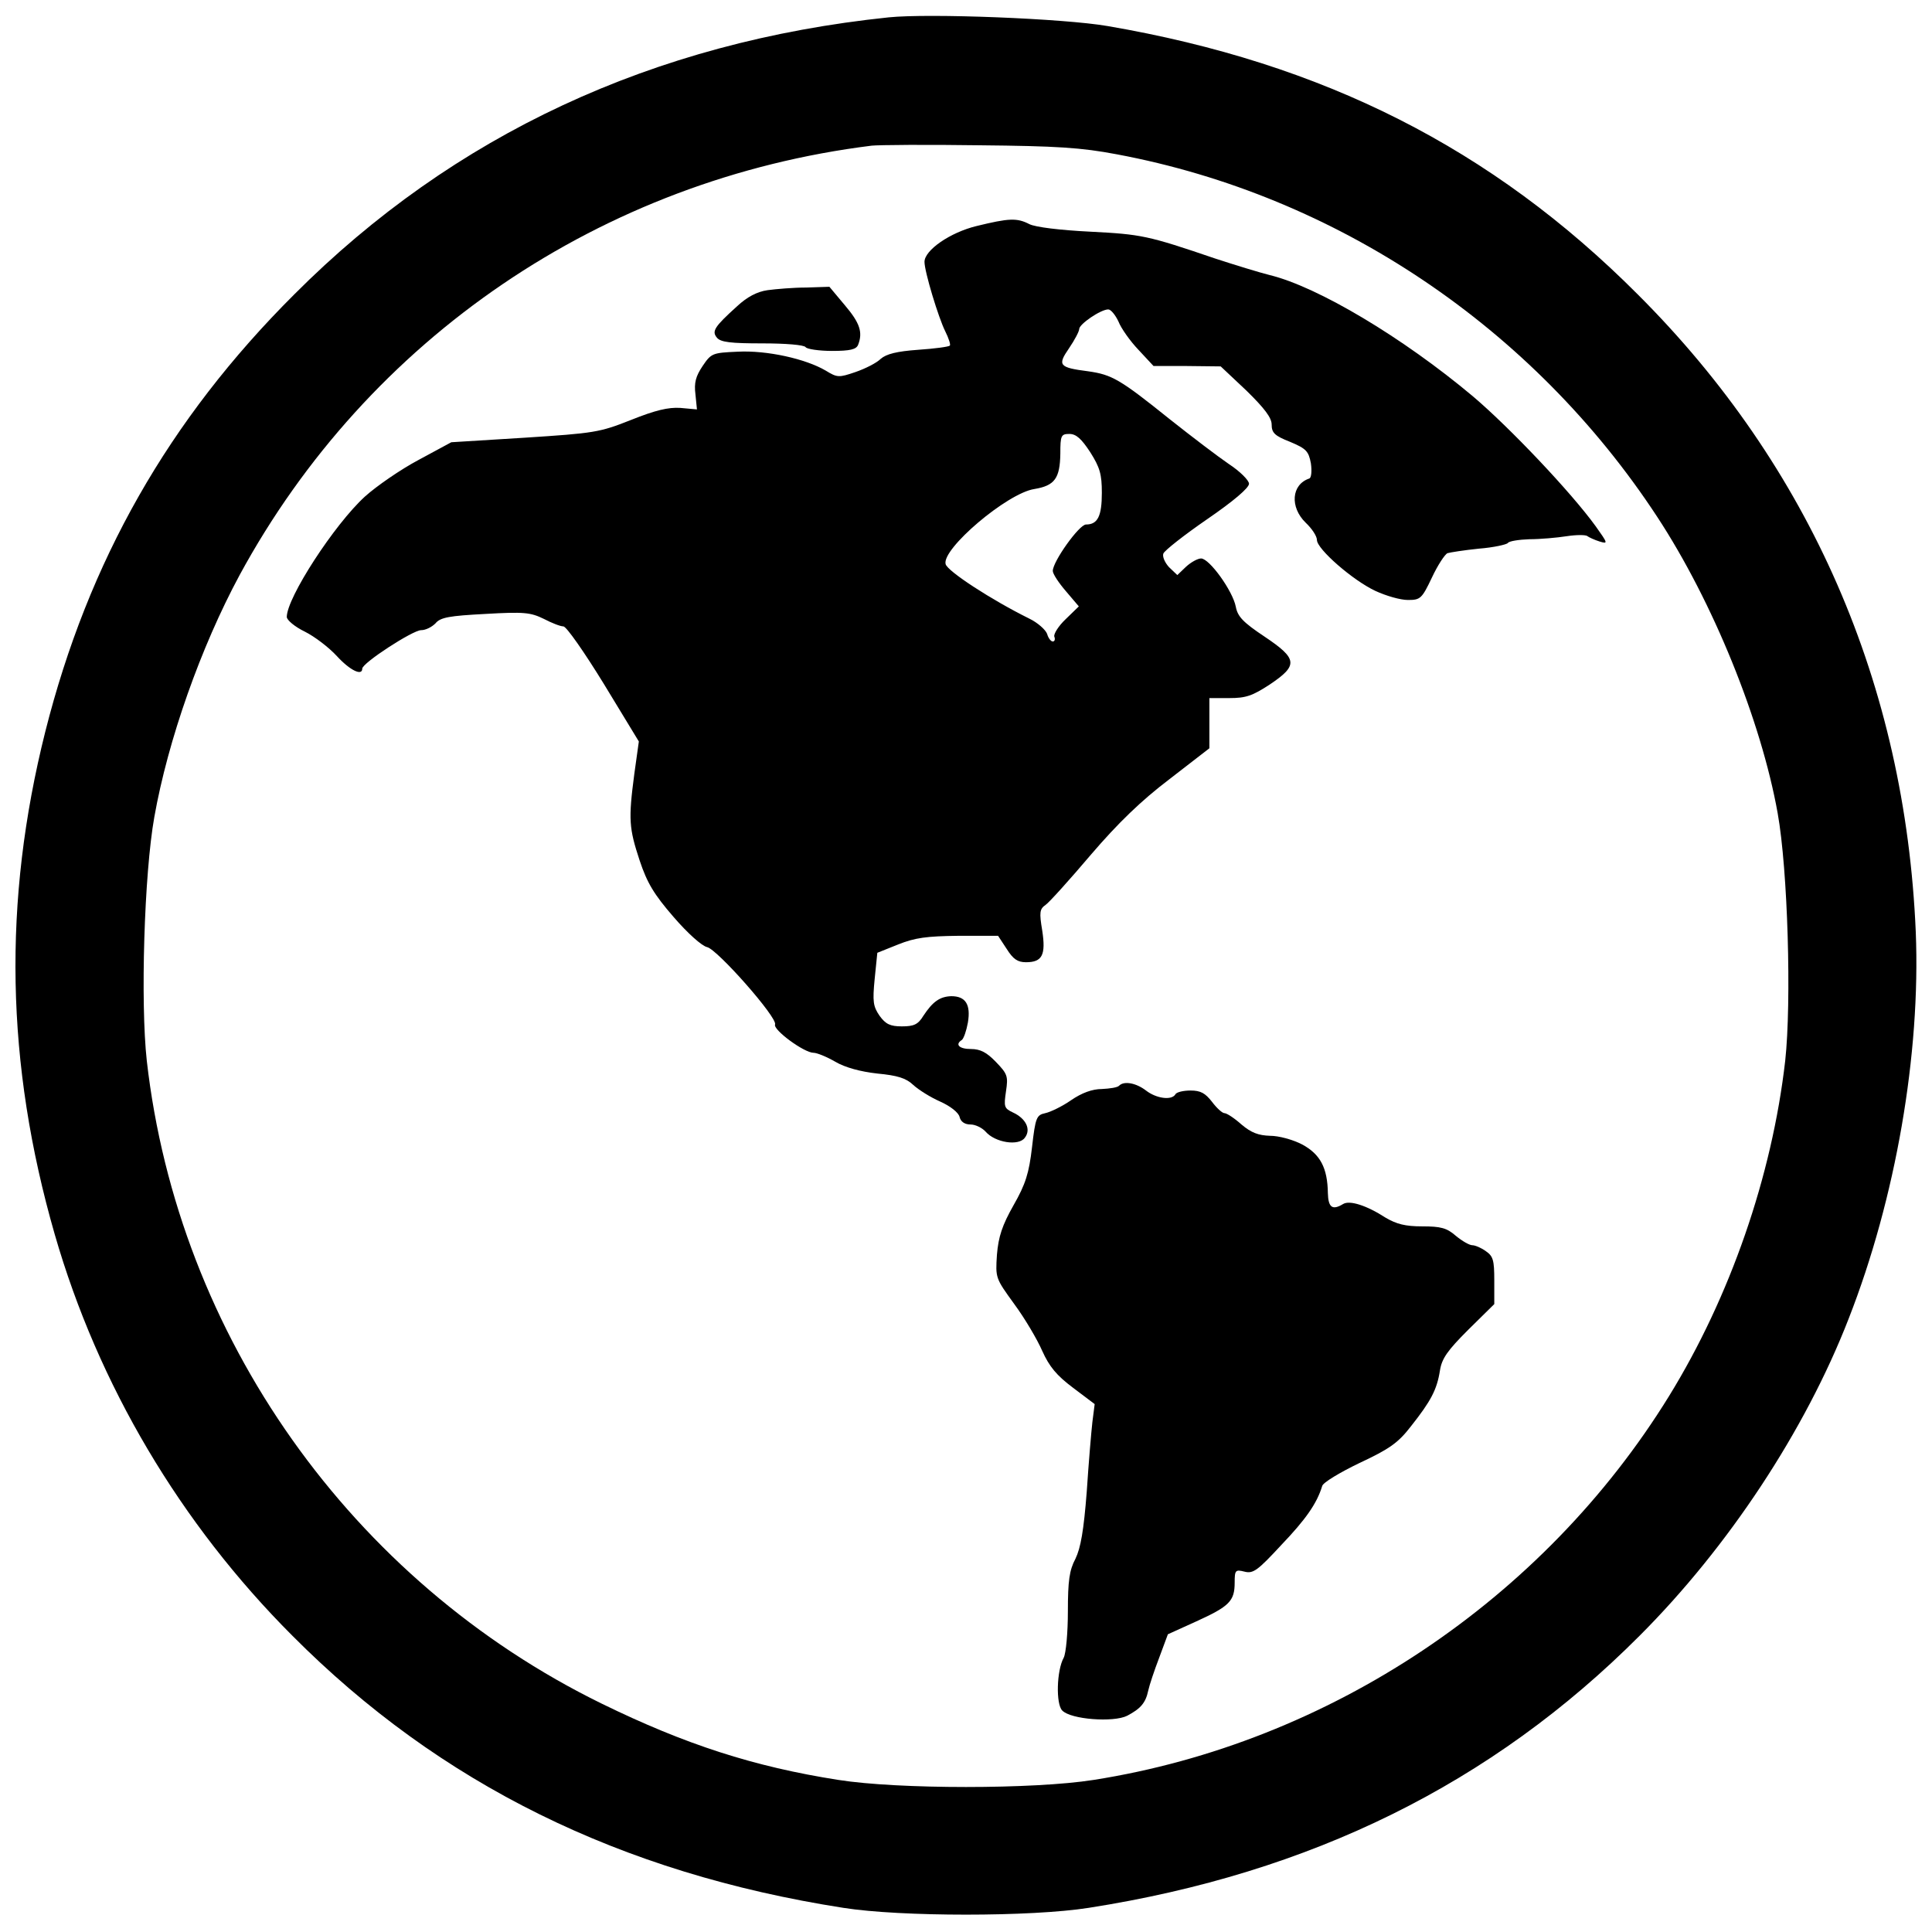
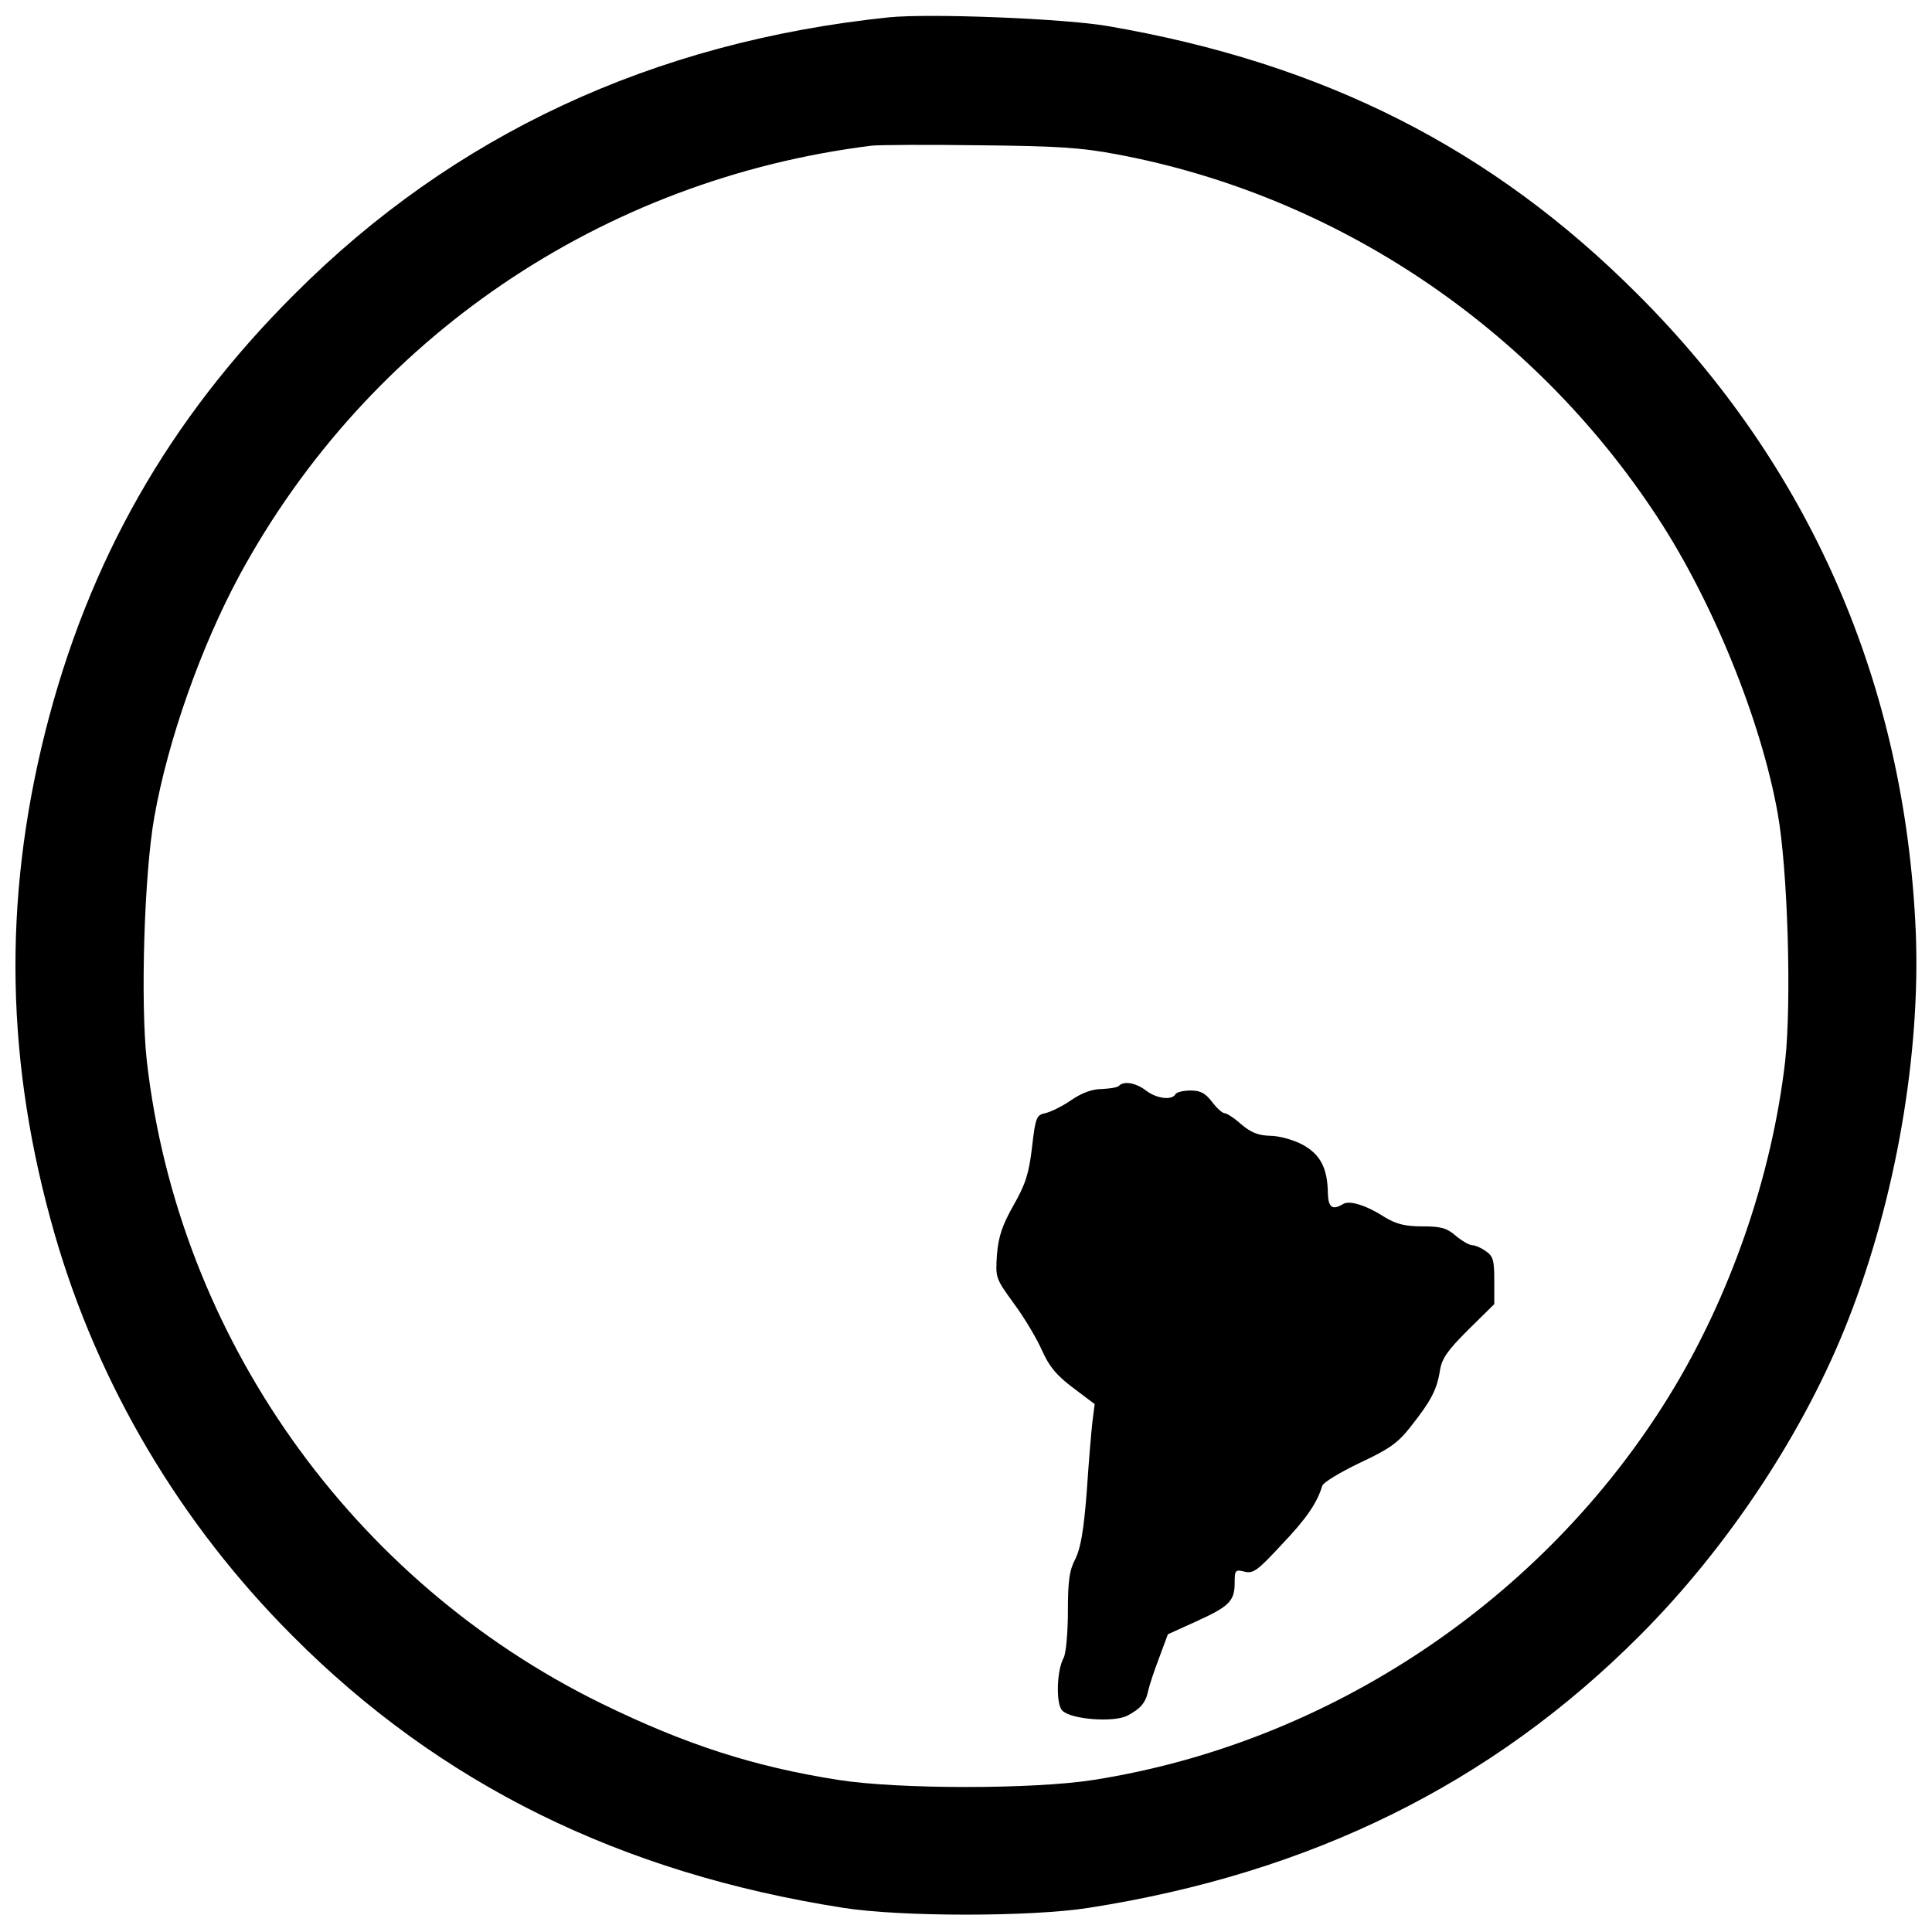
<svg xmlns="http://www.w3.org/2000/svg" version="1.0" width="512pt" height="512pt" viewBox="0 0 512 512" preserveAspectRatio="xMidYMid meet">
  <g transform="translate(0,512) scale(0.1,-0.1)" fill="#000000" stroke="none">
    <path d="M2355 5074 c-624 -65 -1153 -311 -1575 -734 -333 -332 -546 -707 -660 -1159 -113 -450 -105 -880 25 -1332 115 -399 333 -767 630 -1064 391 -393 870 -629 1460 -721 152 -24 498 -24 650 0 589 92 1069 329 1460 721 235 235 439 544 554 840 125 319 191 702 178 1025 -28 656 -280 1234 -737 1690 -386 387 -833 613 -1405 711 -116 20 -473 34 -580 23z m605 -363 c582 -109 1103 -459 1432 -961 147 -224 275 -539 319 -785 27 -150 37 -500 20 -656 -35 -306 -146 -626 -308 -889 -333 -540 -901 -919 -1525 -1017 -158 -25 -518 -25 -676 0 -224 35 -406 94 -627 202 -664 325 -1123 974 -1206 1704 -17 154 -7 495 20 646 36 203 123 450 226 641 341 628 960 1049 1675 1138 19 2 148 3 285 1 206 -2 270 -6 365 -24z" />
-     <path d="M2588 4521 c-70 -17 -138 -64 -138 -95 0 -26 37 -148 55 -184 9 -18 15 -36 12 -38 -3 -3 -40 -8 -84 -11 -56 -4 -84 -11 -99 -24 -11 -11 -41 -26 -67 -35 -44 -15 -48 -15 -79 4 -53 31 -155 54 -233 50 -67 -3 -70 -4 -93 -38 -18 -27 -23 -44 -19 -75 l4 -40 -44 4 c-32 2 -66 -6 -131 -32 -83 -33 -97 -35 -282 -47 l-194 -12 -87 -47 c-47 -25 -111 -69 -142 -97 -81 -74 -207 -268 -207 -319 0 -8 21 -26 48 -39 26 -13 64 -42 85 -65 35 -38 67 -53 67 -33 0 15 134 102 156 102 12 0 28 8 38 18 13 16 37 20 132 25 103 6 120 4 155 -13 21 -11 44 -20 52 -20 8 0 56 -69 107 -152 l93 -153 -12 -86 c-16 -121 -14 -144 14 -229 20 -60 38 -90 90 -150 37 -43 75 -77 89 -80 27 -6 187 -187 180 -205 -6 -14 77 -75 102 -75 9 0 36 -11 58 -24 26 -15 66 -26 111 -31 53 -5 76 -12 95 -30 14 -13 46 -33 71 -44 27 -12 49 -29 52 -41 3 -13 14 -20 29 -20 13 0 31 -9 40 -19 25 -29 88 -39 104 -16 17 22 3 51 -32 67 -23 11 -24 15 -18 56 6 40 4 46 -27 78 -24 25 -41 34 -66 34 -31 0 -43 12 -24 24 5 4 12 24 16 46 8 48 -6 70 -44 70 -30 -1 -49 -14 -74 -52 -14 -23 -25 -28 -57 -28 -31 0 -43 6 -59 28 -17 25 -19 37 -13 98 l7 69 55 22 c45 18 75 22 160 23 l105 0 23 -35 c17 -27 29 -35 51 -35 43 0 53 19 43 84 -8 48 -7 57 9 68 10 7 64 67 120 133 72 84 133 143 208 200 l106 82 0 66 0 67 53 0 c44 0 61 6 107 36 76 51 74 68 -14 127 -57 38 -71 53 -76 79 -8 42 -70 128 -92 128 -9 0 -27 -10 -40 -22 l-23 -22 -22 21 c-11 12 -18 28 -15 36 3 8 55 49 116 91 70 48 111 83 111 94 0 9 -24 33 -53 52 -28 19 -99 73 -157 119 -132 106 -153 118 -216 127 -78 10 -82 16 -51 61 15 22 27 45 27 51 0 13 57 52 77 52 7 0 19 -15 27 -32 7 -18 31 -52 53 -75 l40 -43 89 0 89 -1 68 -64 c48 -47 67 -72 67 -90 0 -22 8 -30 49 -46 43 -18 49 -25 55 -57 3 -21 1 -38 -4 -40 -48 -16 -52 -76 -10 -117 17 -16 30 -36 30 -46 0 -24 95 -107 155 -135 28 -13 66 -24 86 -24 33 0 37 3 64 60 15 32 34 61 41 64 6 2 44 8 83 12 39 3 74 11 77 15 3 5 29 9 57 10 29 0 73 4 99 8 26 4 51 4 55 0 4 -3 19 -10 32 -14 23 -7 22 -5 -10 40 -65 90 -228 262 -326 345 -186 156 -411 290 -538 321 -28 7 -93 27 -145 44 -179 61 -195 64 -330 71 -81 4 -146 12 -162 20 -33 17 -54 16 -140 -5z m301 -599 c26 -41 31 -59 31 -108 0 -62 -11 -84 -42 -84 -18 0 -88 -98 -88 -123 0 -8 16 -32 35 -54 l34 -40 -35 -34 c-19 -18 -32 -39 -30 -46 3 -7 1 -13 -4 -13 -5 0 -12 9 -15 20 -4 11 -25 30 -48 41 -99 49 -216 125 -221 144 -11 40 163 188 235 199 54 9 68 28 69 94 0 48 2 52 24 52 18 0 32 -13 55 -48z" />
-     <path d="M2034 4351 c-28 -4 -54 -18 -80 -42 -62 -56 -68 -67 -54 -84 10 -12 37 -15 121 -15 61 0 110 -4 114 -10 3 -5 35 -10 70 -10 48 0 64 4 69 16 13 33 5 58 -35 105 l-41 49 -61 -2 c-34 0 -81 -4 -103 -7z" />
    <path d="M2966 2243 c-4 -5 -25 -8 -46 -9 -25 0 -53 -10 -82 -30 -23 -16 -54 -31 -68 -34 -23 -5 -26 -11 -35 -90 -8 -69 -17 -98 -49 -154 -30 -53 -40 -83 -44 -131 -4 -62 -4 -62 46 -131 28 -38 61 -94 74 -124 19 -42 38 -65 82 -98 l57 -43 -6 -47 c-3 -26 -10 -109 -15 -185 -8 -103 -16 -149 -30 -178 -16 -30 -20 -58 -20 -139 0 -57 -5 -111 -11 -123 -19 -34 -21 -123 -4 -140 23 -24 136 -32 172 -14 36 19 49 34 56 67 3 14 16 53 29 87 l23 62 75 34 c88 40 102 54 102 103 0 33 2 35 26 29 23 -6 35 3 97 70 66 69 95 111 109 157 2 9 47 36 99 61 79 37 102 53 136 97 53 67 69 97 77 148 5 32 20 53 75 108 l69 68 0 63 c0 53 -3 64 -22 77 -12 9 -29 16 -36 16 -8 0 -27 11 -44 25 -24 21 -40 25 -89 25 -45 0 -68 6 -97 23 -51 33 -96 47 -113 36 -28 -17 -39 -9 -40 29 -1 67 -20 103 -68 129 -25 13 -62 23 -85 23 -31 1 -50 8 -76 30 -19 17 -39 30 -45 30 -6 0 -21 14 -33 30 -18 23 -30 30 -57 30 -18 0 -37 -4 -40 -10 -10 -17 -51 -11 -78 10 -26 20 -58 26 -71 13z" />
  </g>
</svg>